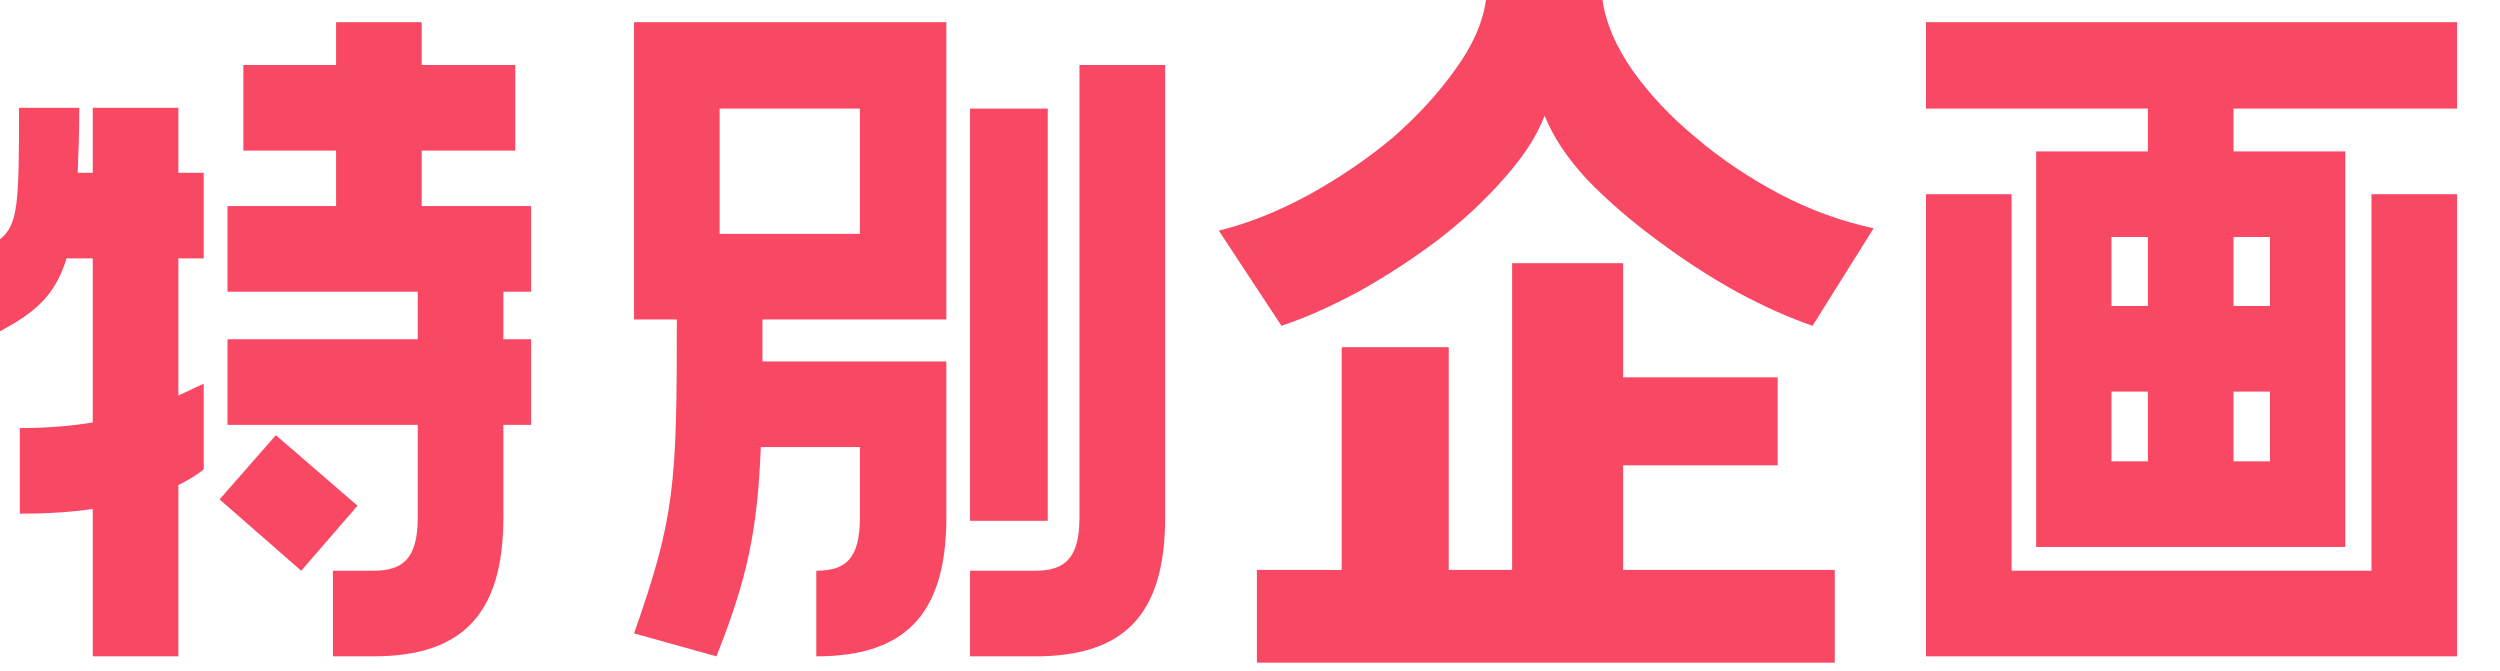
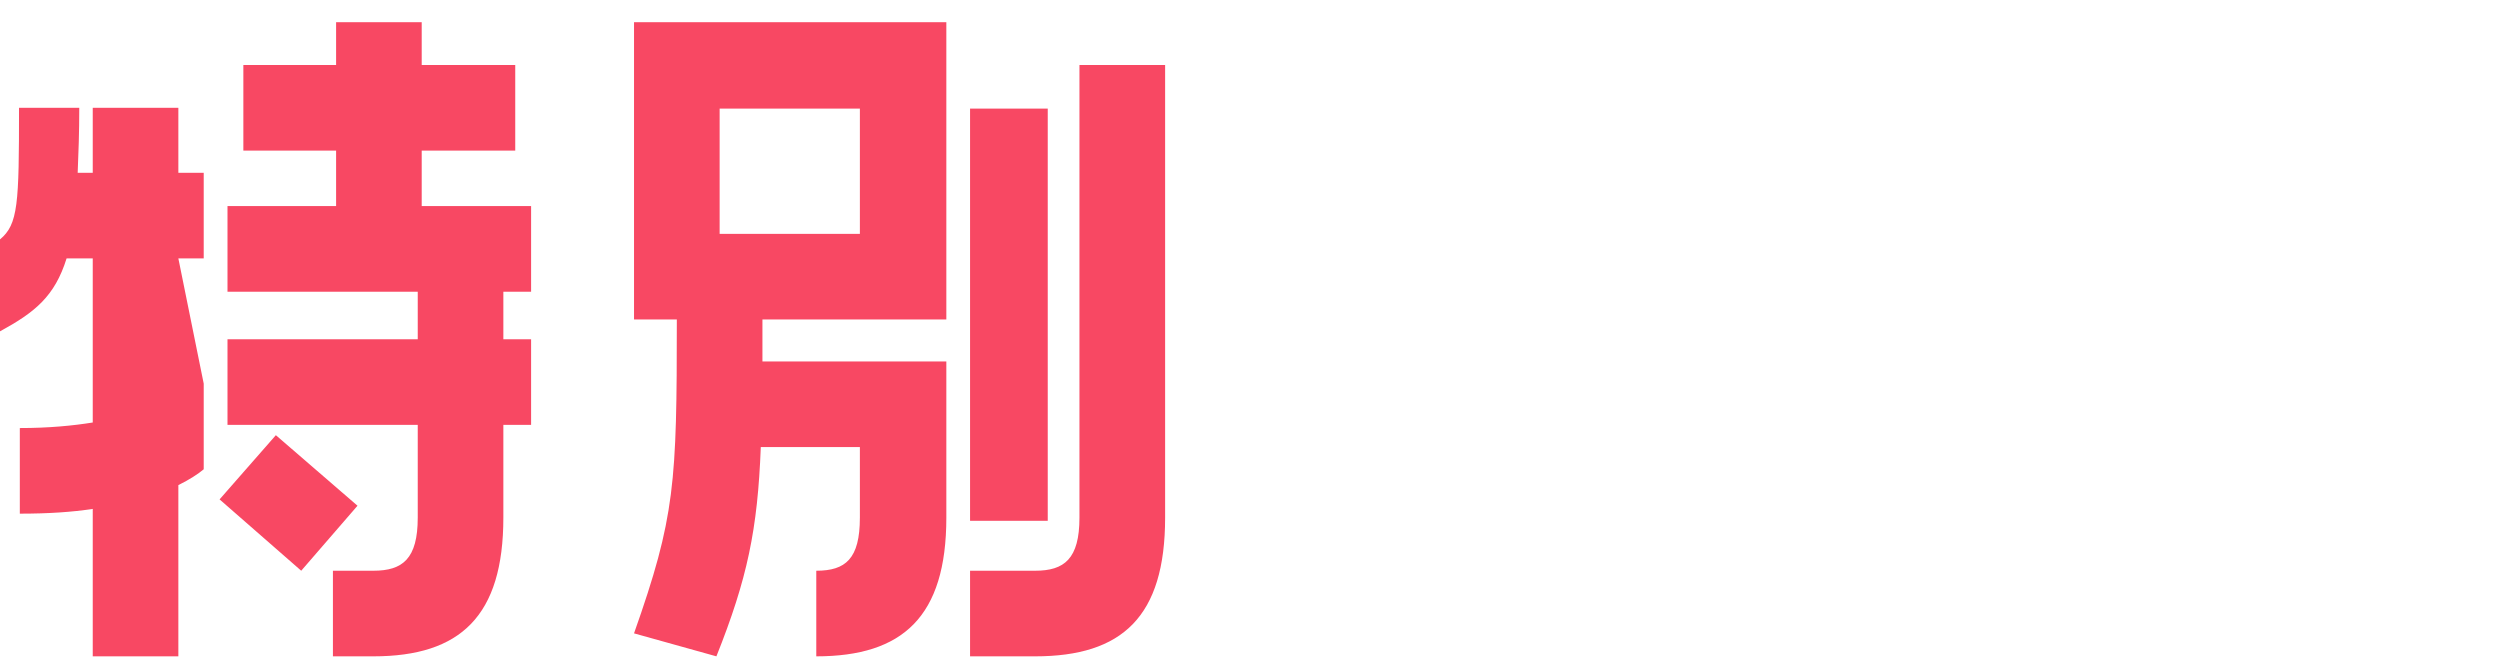
<svg xmlns="http://www.w3.org/2000/svg" width="41" height="11" viewBox="0 0 41 11" fill="none">
-   <path d="M31.586 1.781V0.364H40.296V1.781H36.63V2.483H38.463V8.97H33.393V2.483H35.226V1.781H31.586ZM38.892 9.36V3.185H40.296V10.764H31.586V3.185H32.99V9.36H38.892ZM35.226 5.018V3.887H34.628V5.018H35.226ZM36.63 3.887V5.018H37.228V3.887H36.63ZM35.226 7.566V6.422H34.628V7.566H35.226ZM36.63 6.422V7.566H37.228V6.422H36.63Z" fill="#F84863" />
-   <path d="M30.727 3.744L29.726 5.343C29.345 5.213 28.929 5.027 28.478 4.784C28.027 4.533 27.594 4.251 27.178 3.939C26.753 3.627 26.372 3.298 26.034 2.951C25.705 2.596 25.471 2.245 25.332 1.898C25.202 2.236 24.977 2.583 24.656 2.938C24.344 3.293 23.984 3.627 23.577 3.939C23.161 4.251 22.728 4.533 22.277 4.784C21.826 5.027 21.406 5.213 21.016 5.343L19.989 3.783C20.474 3.662 20.964 3.467 21.458 3.198C21.961 2.921 22.42 2.609 22.836 2.262C23.243 1.907 23.586 1.534 23.863 1.144C24.149 0.754 24.318 0.373 24.37 0H26.281C26.333 0.373 26.498 0.758 26.775 1.157C27.052 1.547 27.395 1.911 27.802 2.249C28.209 2.596 28.664 2.903 29.167 3.172C29.678 3.441 30.198 3.631 30.727 3.744ZM30.09 10.868H20.613V9.347H22.004V5.694H23.759V9.347H24.799V4.316H26.619V6.188H29.154V7.631H26.619V9.347H30.09V10.868Z" fill="#F84863" />
  <path d="M11.749 10.764L10.398 10.387C11.073 8.476 11.1 7.93 11.1 5.239H10.398V0.364H15.52V5.239H12.504V5.928H15.52V8.489C15.52 10.114 14.805 10.764 13.387 10.764V9.36C13.868 9.36 14.102 9.165 14.102 8.489V7.332H12.477C12.425 8.684 12.257 9.49 11.749 10.764ZM17.703 8.489V1.066H19.108V8.489C19.108 10.114 18.405 10.764 16.976 10.764H15.909V9.36H16.976C17.456 9.36 17.703 9.165 17.703 8.489ZM11.802 1.781V3.835H14.102V1.781H11.802ZM17.183 8.541H15.909V1.781H17.183V8.541Z" fill="#F84863" />
-   <path d="M6.916 2.47V3.38H8.71V4.784H8.255V5.564H8.71V6.968H8.255V8.489C8.255 10.101 7.553 10.764 6.123 10.764H5.46V9.36H6.123C6.604 9.36 6.851 9.165 6.851 8.489V6.968H3.731V5.564H6.851V4.784H3.731V3.38H5.512V2.47H3.991V1.066H5.512V0.364H6.916V1.066H8.45V2.47H6.916ZM1.092 4.238C0.897 4.862 0.572 5.122 0 5.434V3.926C0.299 3.679 0.312 3.341 0.312 1.768H1.3C1.3 2.171 1.287 2.522 1.274 2.834H1.521V1.768H2.925V2.834H3.341V4.238H2.925V6.487L3.341 6.292V7.696C3.25 7.774 3.107 7.865 2.925 7.956V10.764H1.521V8.346C1.183 8.398 0.793 8.424 0.325 8.424V7.02C0.806 7.02 1.196 6.981 1.521 6.929V4.238H1.092ZM5.863 8.294L4.94 9.36L3.601 8.19L4.524 7.137L5.863 8.294Z" fill="#F84863" />
+   <path d="M6.916 2.47V3.38H8.71V4.784H8.255V5.564H8.71V6.968H8.255V8.489C8.255 10.101 7.553 10.764 6.123 10.764H5.46V9.36H6.123C6.604 9.36 6.851 9.165 6.851 8.489V6.968H3.731V5.564H6.851V4.784H3.731V3.38H5.512V2.47H3.991V1.066H5.512V0.364H6.916V1.066H8.45V2.47H6.916ZM1.092 4.238C0.897 4.862 0.572 5.122 0 5.434V3.926C0.299 3.679 0.312 3.341 0.312 1.768H1.3C1.3 2.171 1.287 2.522 1.274 2.834H1.521V1.768H2.925V2.834H3.341V4.238H2.925L3.341 6.292V7.696C3.25 7.774 3.107 7.865 2.925 7.956V10.764H1.521V8.346C1.183 8.398 0.793 8.424 0.325 8.424V7.02C0.806 7.02 1.196 6.981 1.521 6.929V4.238H1.092ZM5.863 8.294L4.94 9.36L3.601 8.19L4.524 7.137L5.863 8.294Z" fill="#F84863" />
</svg>